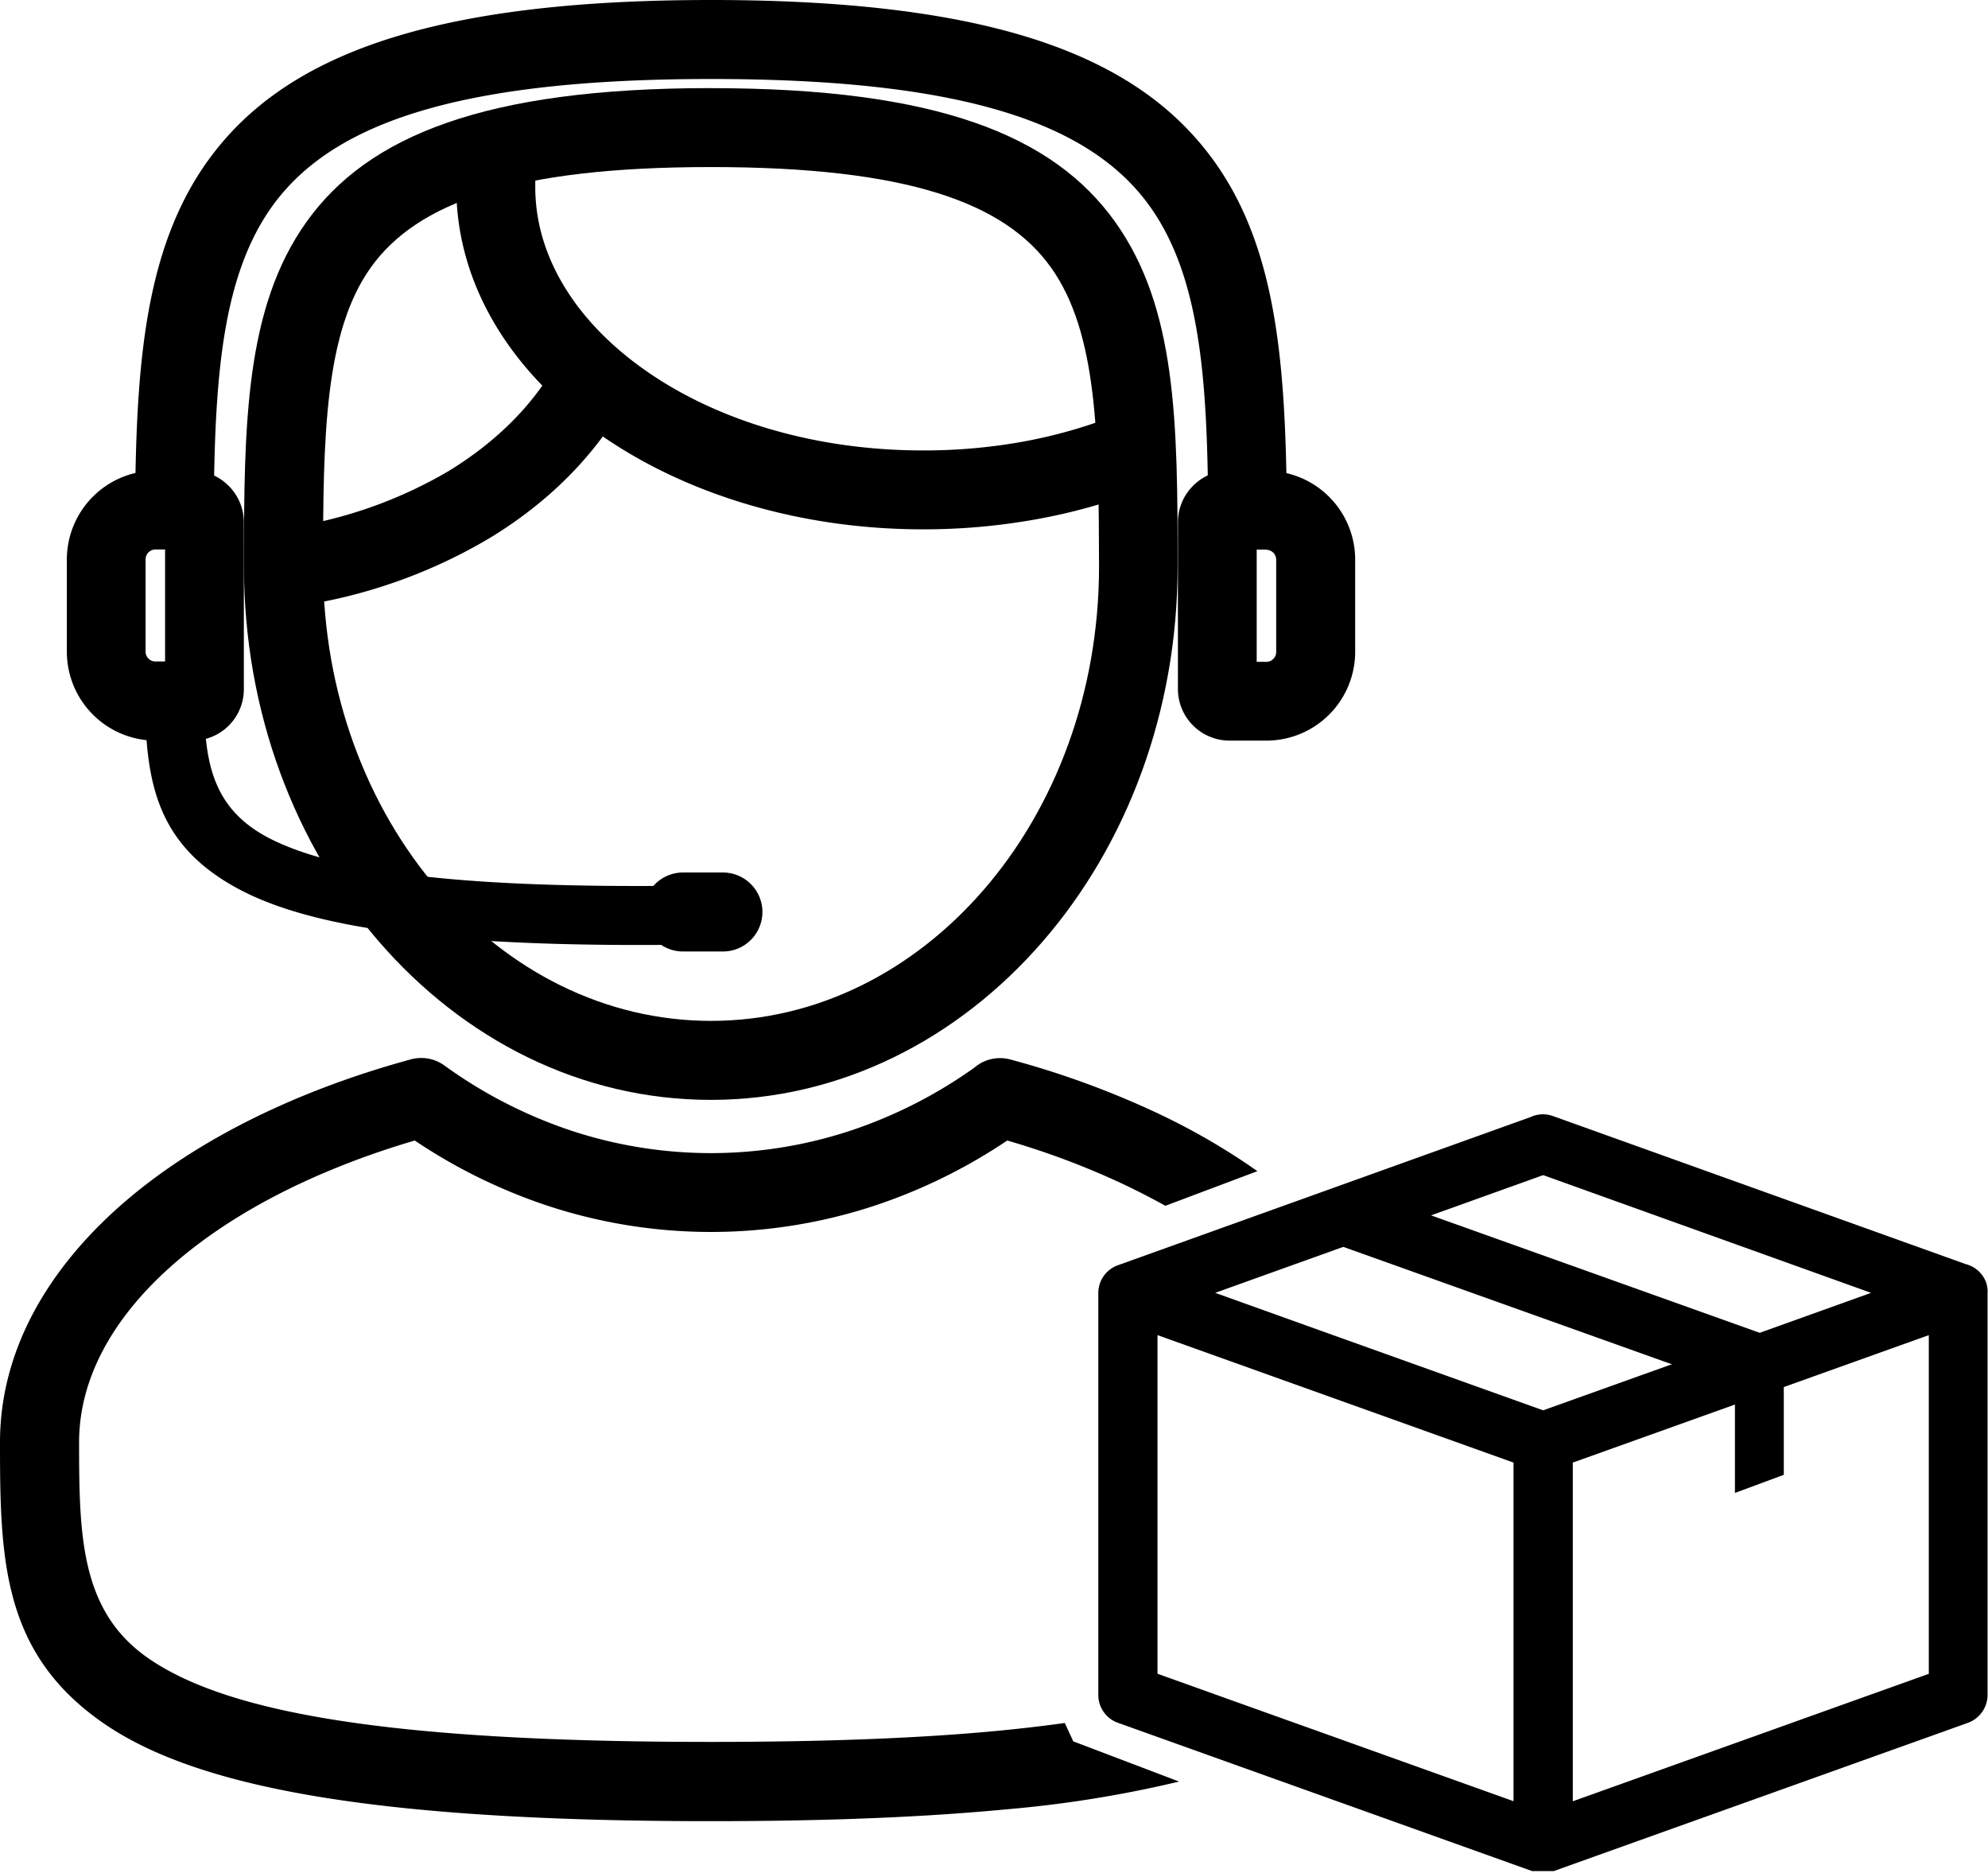
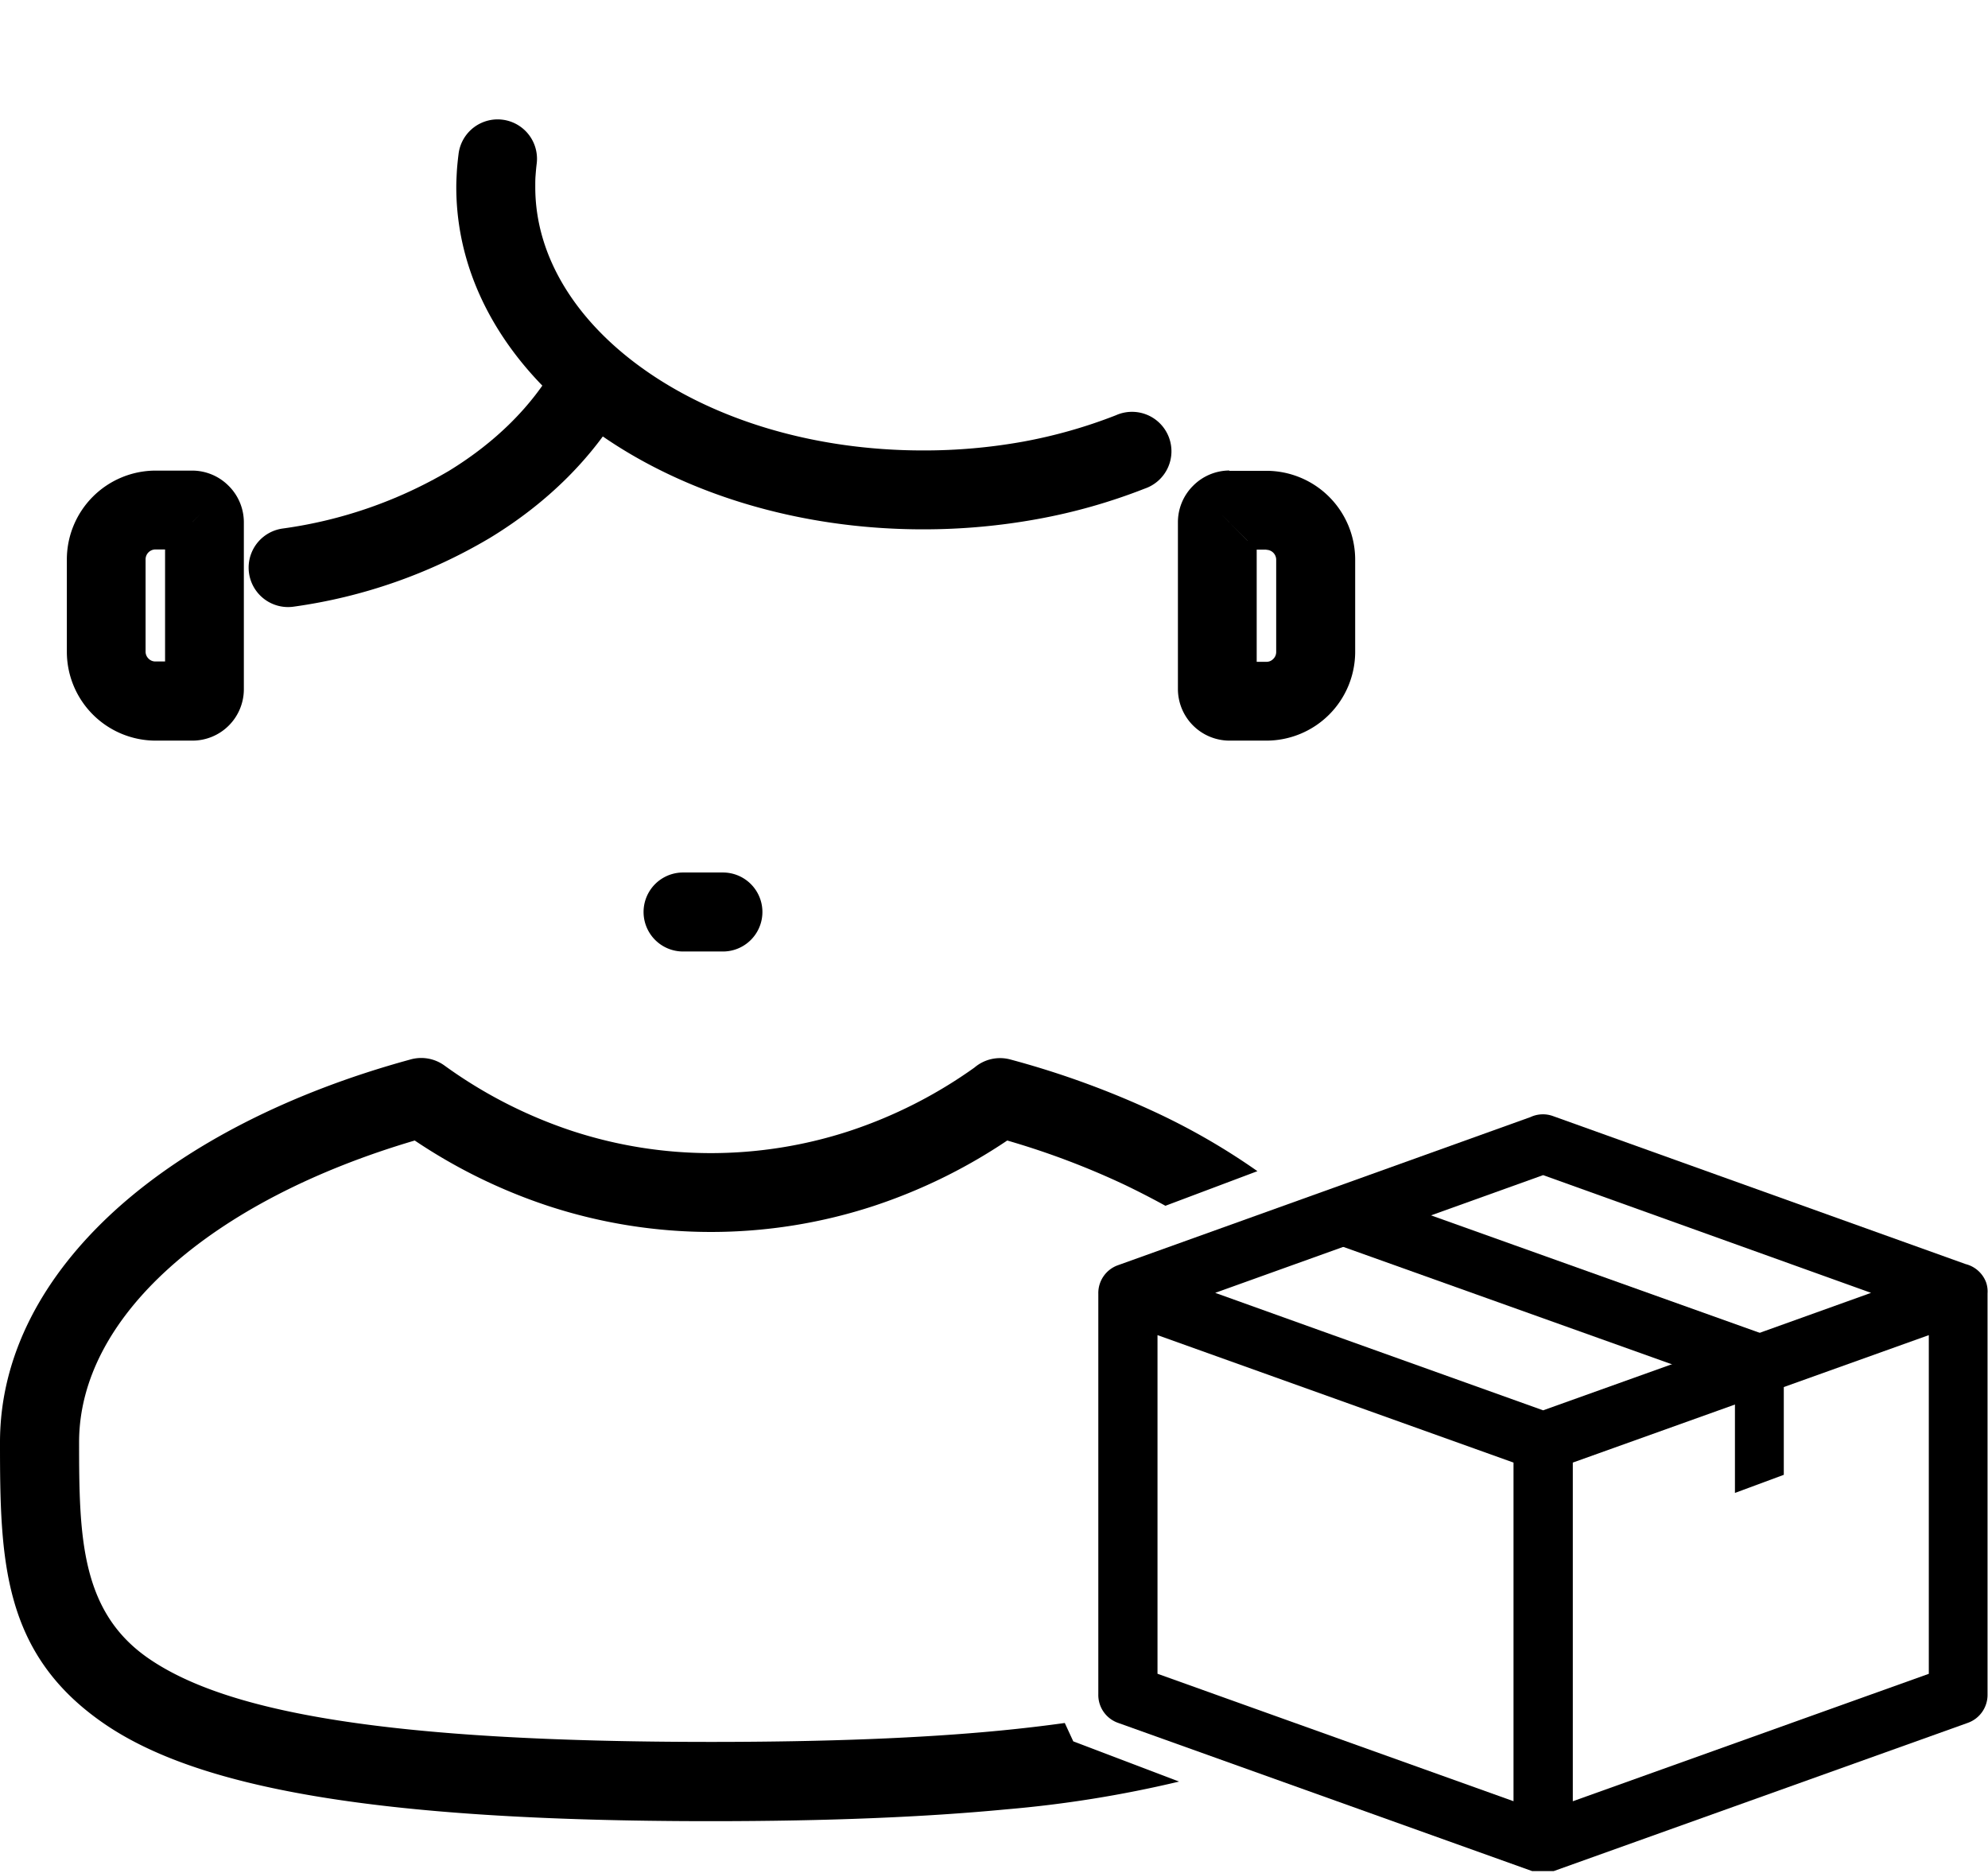
<svg xmlns="http://www.w3.org/2000/svg" viewBox="0 0 386.59 364.15">
  <title>sales-service</title>
  <g id="Warstwa_2" data-name="Warstwa 2">
    <g id="Layer_1" data-name="Layer 1">
-       <path d="M138.24,17.14c44,0,66.62,9.21,78.61,26S229,82.25,229,110.13c0,28.4-10,54.19-26.23,72.92-16.46,19-39.28,30.8-64.55,30.8s-48.09-11.77-64.55-30.8c-16.21-18.73-26.23-44.52-26.23-72.92,0-27.88.26-50.32,12.17-67s34.64-26,78.61-26ZM204.37,52c-9-12.6-27.91-19.52-66.13-19.52S81.11,39.42,72.11,52,62.82,85,62.82,110.13c0,24.64,8.58,46.87,22.45,62.9,13.61,15.73,32.34,25.46,53,25.46s39.36-9.73,53-25.46c13.87-16,22.45-38.26,22.45-62.9C213.66,85,213.47,64.74,204.37,52Z" />
-       <path d="M26.27,98.09a7.65,7.65,0,0,0,15.3.12c.22-26.6,1.81-47.77,14-61.39,12.4-13.88,36.62-21.46,82.7-21.46,46.34,0,70.56,7.66,82.89,21.68,12.13,13.82,13.6,35.26,13.79,62.17a7.65,7.65,0,1,0,15.3-.06C250,68.92,248.15,44.61,232.65,27,217.32,9.52,189.58,0,138.24,0c-51,0-78.72,9.4-94.1,26.62C28.54,44.1,26.51,68.16,26.27,98.09Z" />
-       <path d="M39.68,137a5.74,5.74,0,1,0-11.47.18c.26,15.33,2.42,27.61,19,36.09,14.69,7.49,41.5,11.24,91.1,10.33a5.74,5.74,0,0,0-.18-11.47c-47.49.86-72.62-2.45-85.7-9.12C41.34,157.3,39.88,148.3,39.68,137Z" />
      <path d="M222.61,95A7.67,7.67,0,1,0,217,80.74,97.66,97.66,0,0,1,199,85.86a108.53,108.53,0,0,1-19.48,1.72c-21.37,0-40.57-6-54.35-15.8-13-9.22-21.08-21.75-21.08-35.39,0-.91,0-1.67.06-2.28.06-.85.13-1.6.21-2.24a7.65,7.65,0,1,0-15.18-2c-.15,1.18-.26,2.27-.33,3.26-.07,1.22-.12,2.3-.12,3.24,0,18.88,10.56,35.79,27.61,47.87,16.3,11.54,38.65,18.68,63.18,18.68a123.47,123.47,0,0,0,22.24-2A111.7,111.7,0,0,0,222.61,95Z" />
      <path d="M121.35,78.53A7.66,7.66,0,1,0,108,71c-4.57,8-11.64,15-20.7,20.55a86.88,86.88,0,0,1-32.39,11.22,7.67,7.67,0,0,0,2.22,15.18A102.14,102.14,0,0,0,95.25,104.6C106.58,97.72,115.5,88.78,121.35,78.53Z" />
      <path d="M30.21,91.5h7.21a10,10,0,0,1,7.08,3h0l.07.07,0,0,.06.06a10,10,0,0,1,2.79,6.93V134a10,10,0,0,1-10,10H30.21A17.29,17.29,0,0,1,13,126.79v-18A17.29,17.29,0,0,1,30.21,91.5Zm7.21,10h0l1.66-1.66-1.66,1.65Zm-5.32,5.33H30.21a1.93,1.93,0,0,0-1.9,1.89v18a1.87,1.87,0,0,0,.57,1.33,1.84,1.84,0,0,0,1.33.56H32.1V106.86Zm5.32-5.33h0Zm0,0-3.55,3.53h0l3.54-3.54Z" />
      <path d="M246.27,106.86h-1.89v21.82h1.89a1.84,1.84,0,0,0,1.33-.56,1.87,1.87,0,0,0,.57-1.33v-18a1.93,1.93,0,0,0-1.9-1.89Zm-7.21-5.32h0l-1.66-1.65,1.66,1.66Zm0-10h7.21a17.28,17.28,0,0,1,17.26,17.25v18A17.28,17.28,0,0,1,246.27,144h-7.21a10.05,10.05,0,0,1-10-10V101.54a10,10,0,0,1,2.79-6.93l.06-.06,0,0,.07-.07h0a10,10,0,0,1,7.08-3Zm3.54,13.58h0l-3.55-3.53h0l3.54,3.54Zm-3.53-3.54h0Z" />
      <path d="M132.83,169.64a7.68,7.68,0,1,0,0,15.36h7.75a7.68,7.68,0,0,0,0-15.36Z" />
      <path d="M244.52,227.71a130.08,130.08,0,0,0-19.09-11.11A172.54,172.54,0,0,0,196.49,206h0a7.67,7.67,0,0,0-7,1.57,90.8,90.8,0,0,1-24.3,12.33,86.6,86.6,0,0,1-53.9,0,90.93,90.93,0,0,1-24.82-12.7l0,0A7.69,7.69,0,0,0,79.8,206c-23.4,6.39-43.24,16.54-57.21,29.14C8.28,248.09,0,263.59,0,280.43c0,22.74.43,41.05,20.19,54.66,17.79,12.25,51.77,19,118.05,19,22.66,0,41.59-.78,57.46-2.3a227.94,227.94,0,0,0,33.59-5.4l-20.58-7.82L207.06,335q-6,.84-12.8,1.5c-15,1.44-33.49,2.18-56,2.18-62.85,0-94.15-5.75-109.35-16.22-13.24-9.11-13.53-23.78-13.53-42.05,0-12.24,6.41-23.86,17.49-33.85,11.58-10.44,28.09-19,47.78-24.81a106.13,106.13,0,0,0,25.92,12.71,101.57,101.57,0,0,0,63.38,0,106.13,106.13,0,0,0,25.92-12.71,154.33,154.33,0,0,1,23,8.69q4,1.93,7.76,4Z" />
      <path d="M386.25,249.41a5.74,5.74,0,0,0-4-3.63L302,217v0a5.73,5.73,0,0,0-4.37.19L217.39,246v0h0l0,0a5.74,5.74,0,0,0-3.81,5.54v77.88a5.75,5.75,0,0,0,3.82,5.55l1.94-5.43-1.94,5.43,80.55,28.83.06,0h.06l.06,0h.13l.07,0h.22l.07,0h.07l.06,0h.34l.1,0h.2l.1,0h1.19l.11,0h.2l.1,0h.34l.06,0h.07l.06,0h.23l.06,0H302l0,0h.07l.06,0,80.55-28.83-1.94-5.43,1.94,5.43a5.77,5.77,0,0,0,3.82-5.55V251.47A5.5,5.5,0,0,0,386.25,249.41Zm-91.93,100.8-69.23-24.78V259.59l69.23,24.78Zm5.76-76-43.22-15.47-20.55-7.37,63.77-22.89,63.77,22.89-20.54,7.37Zm75,51.23-69.23,24.78V284.37l69.23-24.78Z" />
      <rect x="296.84" y="208.08" width="11.51" height="86.06" transform="translate(-35.67 451.58) rotate(-70.34)" />
      <polygon points="337.38 290.27 337.38 265.13 346.88 265.13 346.88 286.75 337.38 290.27" />
    </g>
  </g>
</svg>